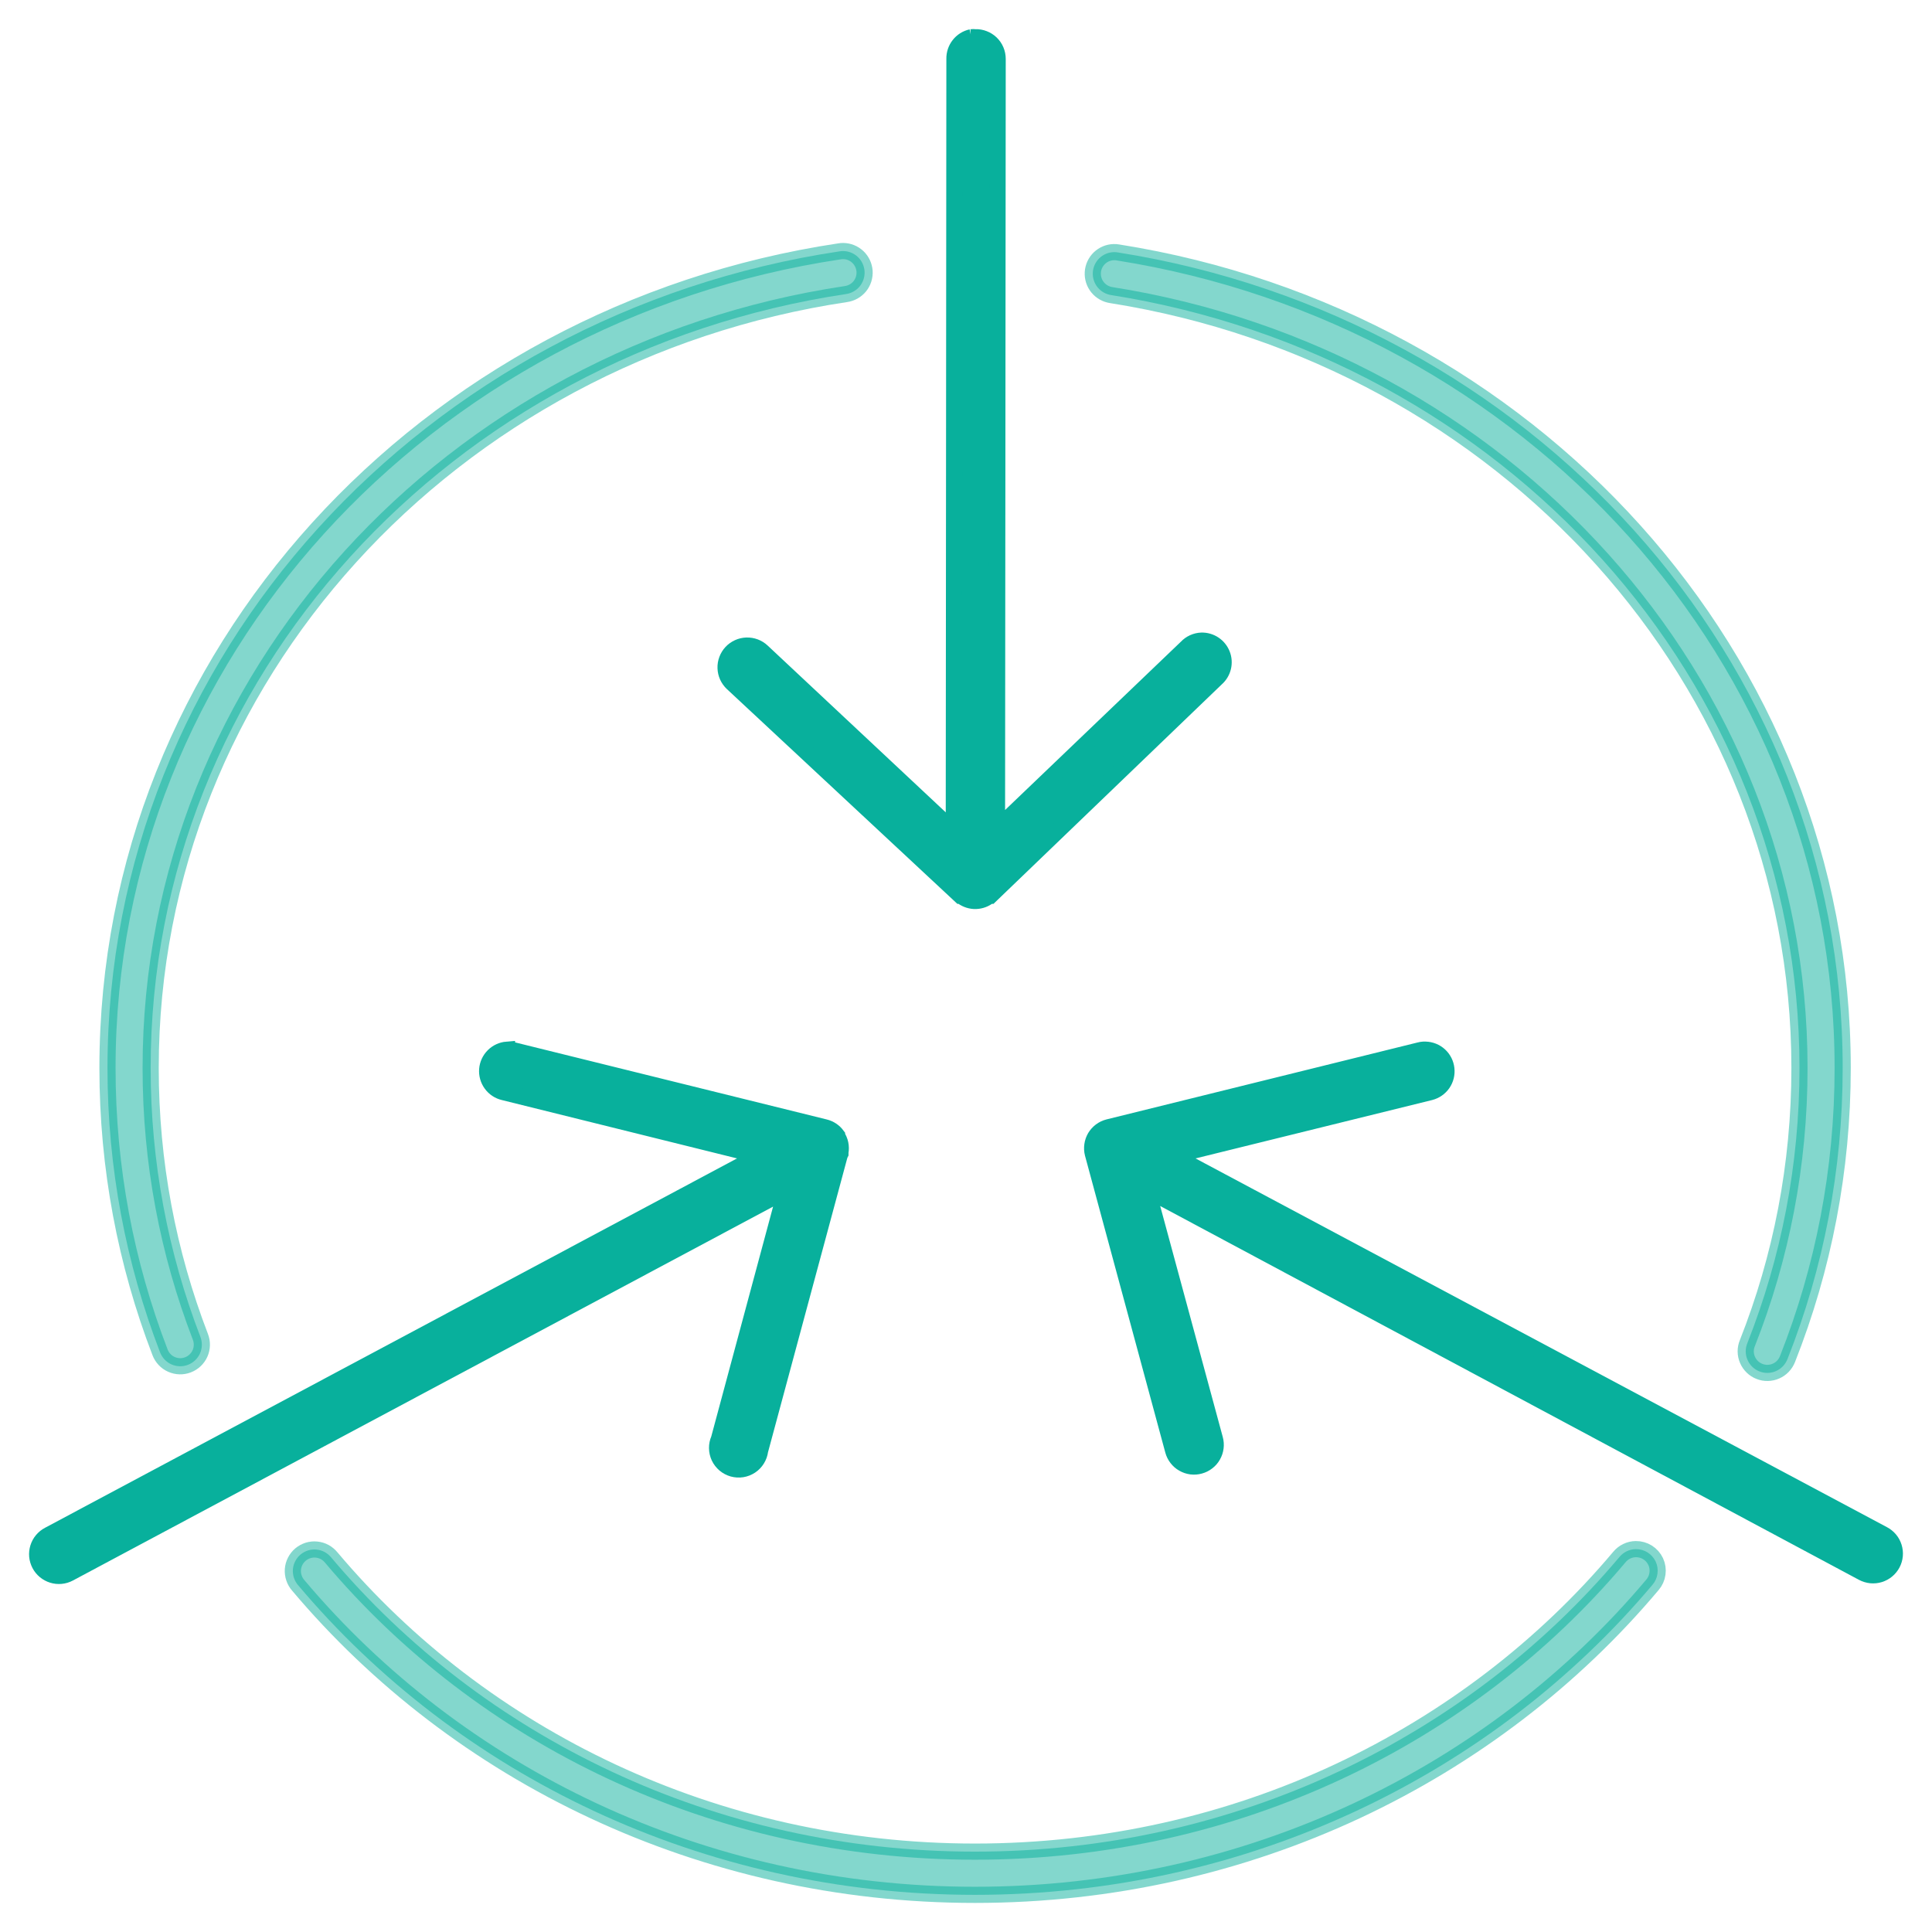
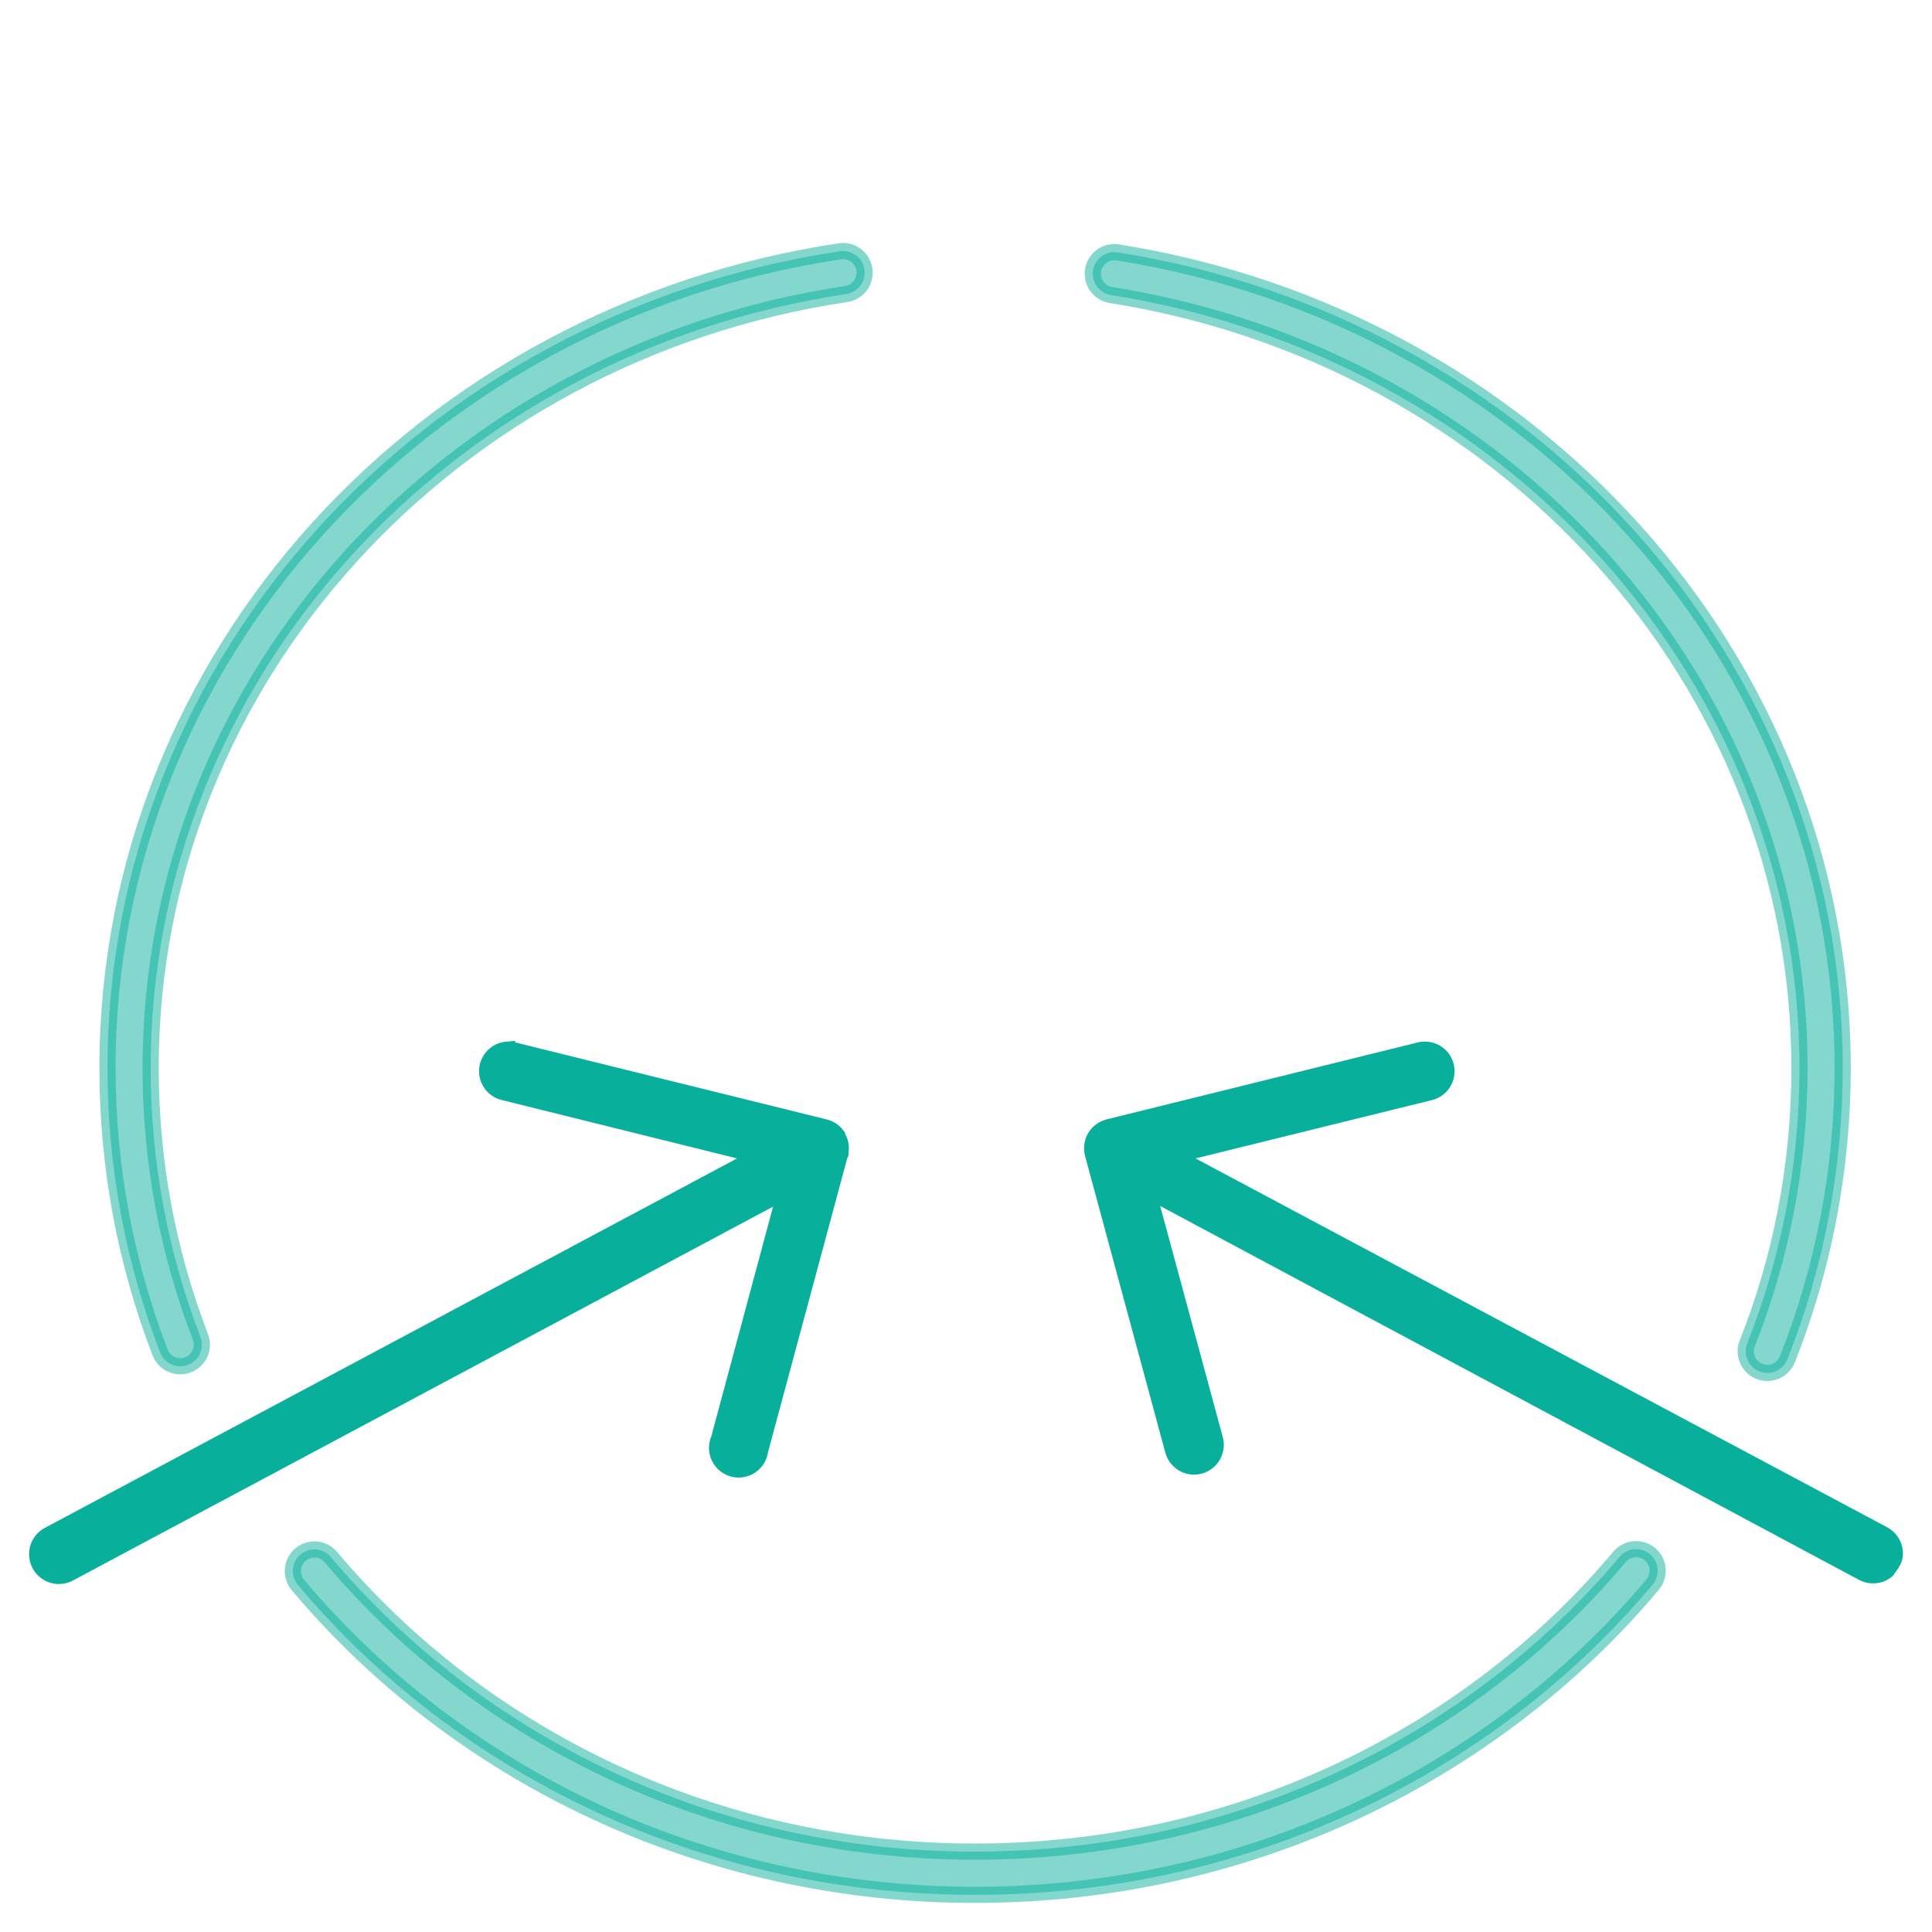
<svg xmlns="http://www.w3.org/2000/svg" width="52" height="52" viewBox="0 0 52 52" fill="none">
  <path opacity="0.5" fill-rule="evenodd" clip-rule="evenodd" d="M29.977 6.786C29.831 6.79 29.693 6.849 29.588 6.95C29.484 7.052 29.421 7.189 29.413 7.334C29.405 7.48 29.451 7.623 29.544 7.736C29.636 7.848 29.767 7.922 29.911 7.943C40.435 9.61 48.433 18.292 48.433 28.745C48.433 31.355 47.94 33.847 47.031 36.149C47.001 36.22 46.986 36.296 46.986 36.373C46.987 36.451 47.002 36.527 47.033 36.598C47.063 36.669 47.107 36.733 47.162 36.787C47.217 36.841 47.282 36.883 47.354 36.911C47.426 36.94 47.502 36.954 47.58 36.952C47.657 36.95 47.733 36.934 47.803 36.902C47.874 36.871 47.937 36.826 47.99 36.77C48.043 36.714 48.084 36.648 48.112 36.576C49.074 34.141 49.596 31.501 49.596 28.745C49.596 17.699 41.144 8.545 30.093 6.795C30.055 6.788 30.016 6.785 29.977 6.786V6.786Z" fill="#08B09C" stroke="#08B09C" stroke-width="0.435" />
  <path opacity="0.5" fill-rule="evenodd" clip-rule="evenodd" d="M44.027 41.695C43.942 41.696 43.859 41.716 43.783 41.753C43.706 41.79 43.639 41.843 43.586 41.908C39.526 46.735 33.268 49.837 26.241 49.837C19.227 49.837 12.975 46.74 8.915 41.92C8.866 41.86 8.806 41.81 8.738 41.773C8.67 41.737 8.595 41.714 8.518 41.707C8.441 41.699 8.364 41.708 8.29 41.73C8.216 41.754 8.148 41.791 8.088 41.841C8.029 41.891 7.981 41.952 7.946 42.02C7.91 42.089 7.889 42.164 7.883 42.242C7.878 42.319 7.887 42.396 7.912 42.469C7.936 42.543 7.975 42.611 8.026 42.669C12.307 47.752 18.885 51 26.241 51C33.61 51 40.194 47.745 44.475 42.657C44.549 42.572 44.596 42.468 44.611 42.356C44.627 42.245 44.61 42.132 44.563 42.03C44.515 41.929 44.439 41.843 44.344 41.783C44.249 41.724 44.139 41.693 44.027 41.695V41.695Z" fill="#08B09C" stroke="#08B09C" stroke-width="0.435" />
  <path opacity="0.5" fill-rule="evenodd" clip-rule="evenodd" d="M22.694 6.757C22.661 6.757 22.628 6.759 22.596 6.765C11.445 8.438 2.893 17.633 2.893 28.745C2.893 31.436 3.39 34.01 4.307 36.396C4.334 36.468 4.375 36.534 4.428 36.59C4.48 36.646 4.543 36.691 4.613 36.722C4.683 36.753 4.759 36.771 4.836 36.773C4.912 36.775 4.989 36.762 5.06 36.734C5.132 36.707 5.197 36.665 5.253 36.612C5.308 36.559 5.353 36.496 5.384 36.426C5.415 36.356 5.431 36.28 5.433 36.203C5.434 36.126 5.421 36.05 5.393 35.979C4.525 33.722 4.055 31.293 4.055 28.745C4.055 18.23 12.149 9.508 22.768 7.915C22.914 7.895 23.047 7.82 23.14 7.707C23.233 7.593 23.279 7.448 23.27 7.301C23.26 7.155 23.196 7.017 23.089 6.916C22.982 6.815 22.841 6.758 22.694 6.757V6.757Z" fill="#08B09C" stroke="#08B09C" stroke-width="0.435" />
  <path fill-rule="evenodd" clip-rule="evenodd" d="M13.646 28.252C13.509 28.263 13.379 28.323 13.282 28.42C13.184 28.518 13.124 28.648 13.113 28.785C13.102 28.923 13.141 29.06 13.222 29.172C13.303 29.284 13.421 29.364 13.556 29.396L20.44 31.104L1.313 41.313C1.245 41.349 1.184 41.398 1.135 41.457C1.086 41.516 1.049 41.584 1.026 41.658C1.004 41.731 0.995 41.808 1.002 41.885C1.009 41.961 1.032 42.035 1.067 42.103C1.103 42.172 1.152 42.232 1.211 42.281C1.27 42.33 1.338 42.367 1.412 42.39C1.485 42.413 1.562 42.421 1.639 42.414C1.715 42.407 1.79 42.385 1.858 42.349L21.148 32.048L19.35 38.734C19.316 38.81 19.299 38.893 19.3 38.976C19.301 39.06 19.32 39.142 19.355 39.218C19.391 39.293 19.443 39.36 19.506 39.414C19.57 39.468 19.645 39.507 19.725 39.53C19.806 39.552 19.89 39.557 19.973 39.544C20.055 39.531 20.134 39.5 20.203 39.454C20.273 39.408 20.331 39.347 20.375 39.276C20.419 39.205 20.448 39.125 20.458 39.042L22.602 31.086C22.608 31.074 22.614 31.062 22.62 31.05C22.62 31.038 22.62 31.026 22.62 31.014C22.634 30.939 22.633 30.861 22.618 30.787C22.602 30.712 22.572 30.641 22.529 30.578C22.529 30.572 22.529 30.566 22.529 30.56C22.448 30.451 22.333 30.374 22.202 30.342L13.828 28.271C13.769 28.255 13.707 28.249 13.646 28.253L13.646 28.252Z" fill="#08B09C" stroke="#08B09C" stroke-width="0.435" />
-   <path fill-rule="evenodd" clip-rule="evenodd" d="M38.314 28.252C38.277 28.254 38.241 28.26 38.205 28.27L29.831 30.341C29.757 30.36 29.688 30.393 29.627 30.439C29.566 30.485 29.514 30.543 29.475 30.608C29.437 30.674 29.411 30.747 29.401 30.823C29.39 30.898 29.394 30.975 29.413 31.049L31.575 39.042C31.595 39.116 31.63 39.186 31.677 39.246C31.724 39.307 31.782 39.358 31.849 39.395C31.916 39.434 31.989 39.458 32.065 39.468C32.141 39.477 32.218 39.472 32.292 39.451C32.366 39.431 32.436 39.396 32.496 39.349C32.557 39.302 32.608 39.244 32.645 39.177C32.683 39.11 32.708 39.037 32.717 38.961C32.727 38.885 32.721 38.807 32.701 38.734L30.885 32.03L50.139 42.331C50.207 42.367 50.282 42.389 50.358 42.397C50.435 42.404 50.513 42.397 50.587 42.374C50.66 42.351 50.729 42.314 50.788 42.265C50.848 42.216 50.897 42.155 50.933 42.087C50.969 42.019 50.991 41.944 50.998 41.867C51.005 41.79 50.996 41.713 50.973 41.639C50.95 41.566 50.913 41.497 50.863 41.438C50.813 41.379 50.752 41.331 50.684 41.295L31.575 31.104L38.496 29.396C38.631 29.361 38.75 29.279 38.83 29.164C38.91 29.048 38.945 28.908 38.929 28.769C38.914 28.629 38.849 28.5 38.746 28.405C38.643 28.31 38.509 28.256 38.368 28.252C38.35 28.251 38.332 28.251 38.314 28.252L38.314 28.252Z" fill="#08B09C" stroke="#08B09C" stroke-width="0.435" />
-   <path fill-rule="evenodd" clip-rule="evenodd" d="M26.144 1.003C26.012 1.032 25.895 1.106 25.813 1.212C25.73 1.318 25.686 1.449 25.689 1.584L25.672 22.366L20.513 17.534C20.457 17.481 20.391 17.44 20.319 17.413C20.247 17.386 20.171 17.374 20.094 17.376C20.017 17.379 19.941 17.396 19.872 17.428C19.802 17.46 19.738 17.505 19.686 17.561C19.634 17.617 19.593 17.683 19.566 17.755C19.539 17.827 19.526 17.903 19.529 17.98C19.531 18.057 19.549 18.132 19.58 18.202C19.612 18.272 19.657 18.335 19.713 18.388L25.853 24.11C25.859 24.11 25.865 24.11 25.871 24.11C25.969 24.193 26.091 24.242 26.219 24.249C26.347 24.255 26.474 24.219 26.579 24.146C26.598 24.135 26.617 24.123 26.634 24.11C26.64 24.11 26.646 24.11 26.652 24.11L32.737 18.26C32.827 18.181 32.89 18.077 32.918 17.961C32.946 17.845 32.938 17.723 32.894 17.612C32.85 17.501 32.774 17.406 32.674 17.34C32.575 17.274 32.457 17.24 32.338 17.243C32.186 17.249 32.042 17.314 31.938 17.425L26.834 22.311L26.852 1.584C26.852 1.506 26.836 1.429 26.806 1.357C26.776 1.285 26.731 1.221 26.675 1.166C26.619 1.112 26.553 1.07 26.48 1.042C26.408 1.013 26.33 1 26.253 1.003C26.216 0.999 26.18 0.999 26.143 1.003H26.144Z" fill="#08B09C" stroke="#08B09C" stroke-width="0.435" />
+   <path fill-rule="evenodd" clip-rule="evenodd" d="M38.314 28.252C38.277 28.254 38.241 28.26 38.205 28.27L29.831 30.341C29.757 30.36 29.688 30.393 29.627 30.439C29.566 30.485 29.514 30.543 29.475 30.608C29.437 30.674 29.411 30.747 29.401 30.823C29.39 30.898 29.394 30.975 29.413 31.049L31.575 39.042C31.595 39.116 31.63 39.186 31.677 39.246C31.724 39.307 31.782 39.358 31.849 39.395C31.916 39.434 31.989 39.458 32.065 39.468C32.141 39.477 32.218 39.472 32.292 39.451C32.366 39.431 32.436 39.396 32.496 39.349C32.557 39.302 32.608 39.244 32.645 39.177C32.683 39.11 32.708 39.037 32.717 38.961C32.727 38.885 32.721 38.807 32.701 38.734L30.885 32.03L50.139 42.331C50.207 42.367 50.282 42.389 50.358 42.397C50.435 42.404 50.513 42.397 50.587 42.374C50.66 42.351 50.729 42.314 50.788 42.265C50.969 42.019 50.991 41.944 50.998 41.867C51.005 41.79 50.996 41.713 50.973 41.639C50.95 41.566 50.913 41.497 50.863 41.438C50.813 41.379 50.752 41.331 50.684 41.295L31.575 31.104L38.496 29.396C38.631 29.361 38.75 29.279 38.83 29.164C38.91 29.048 38.945 28.908 38.929 28.769C38.914 28.629 38.849 28.5 38.746 28.405C38.643 28.31 38.509 28.256 38.368 28.252C38.35 28.251 38.332 28.251 38.314 28.252L38.314 28.252Z" fill="#08B09C" stroke="#08B09C" stroke-width="0.435" />
</svg>